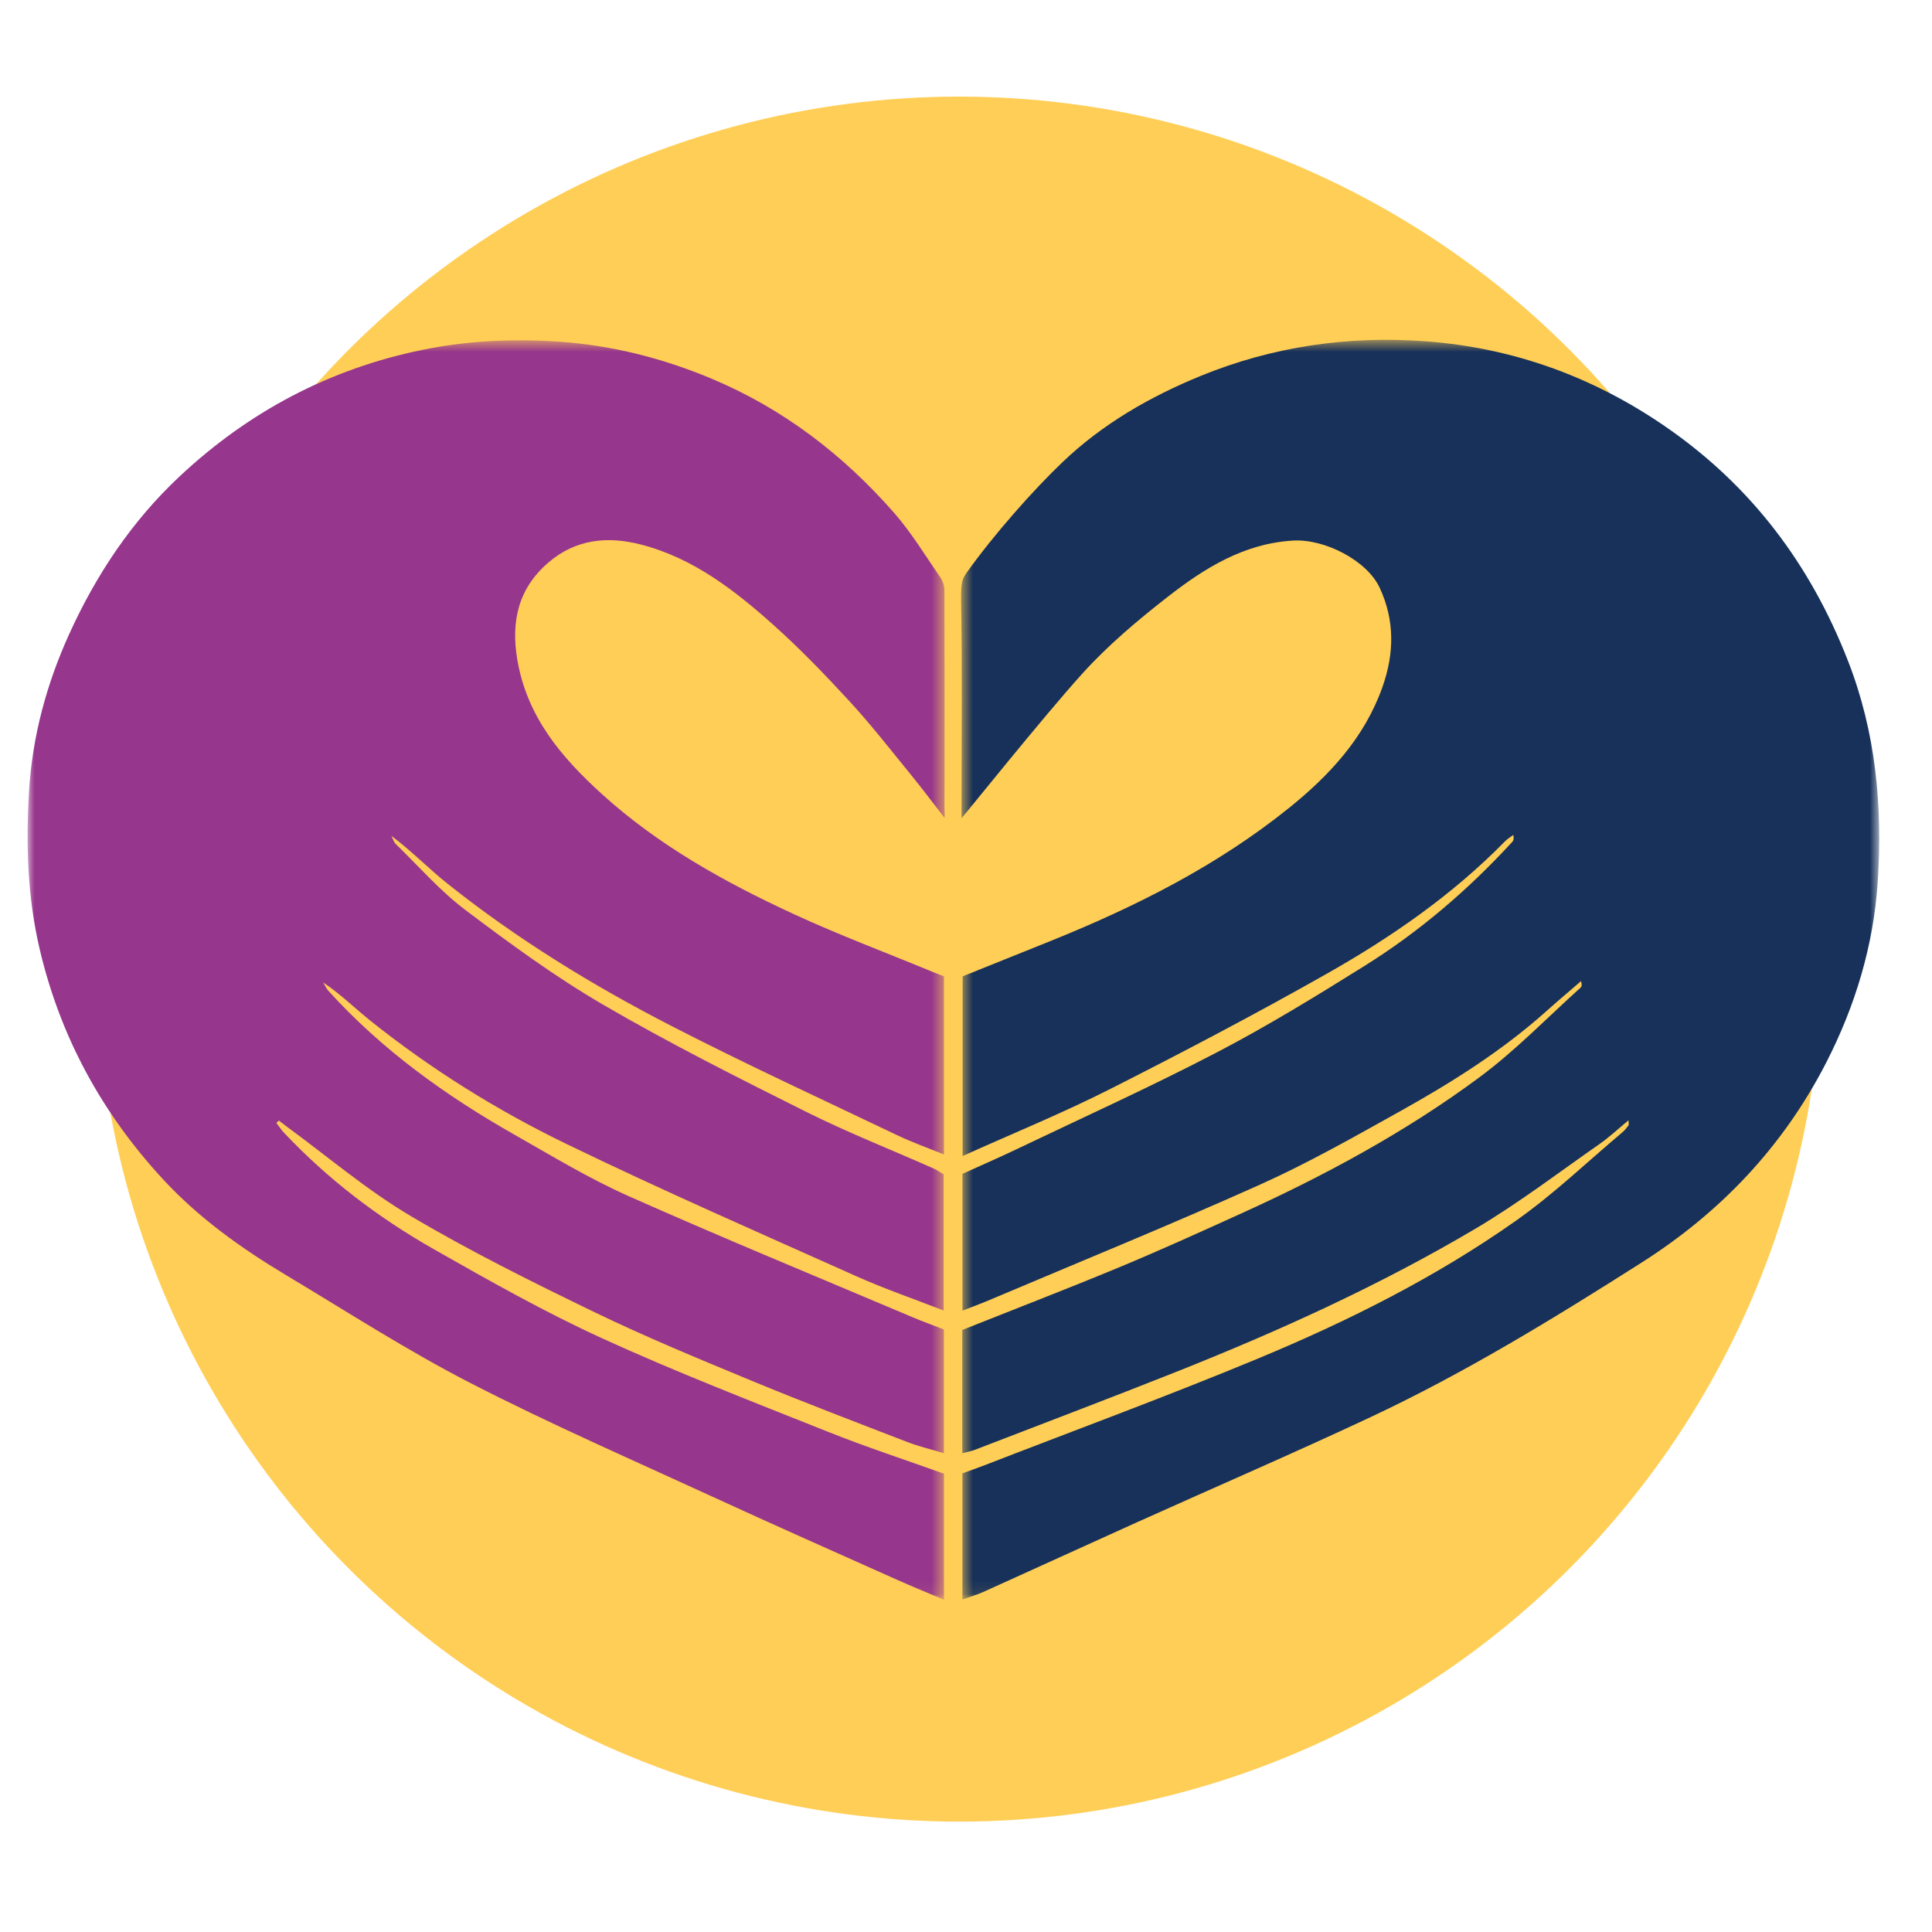
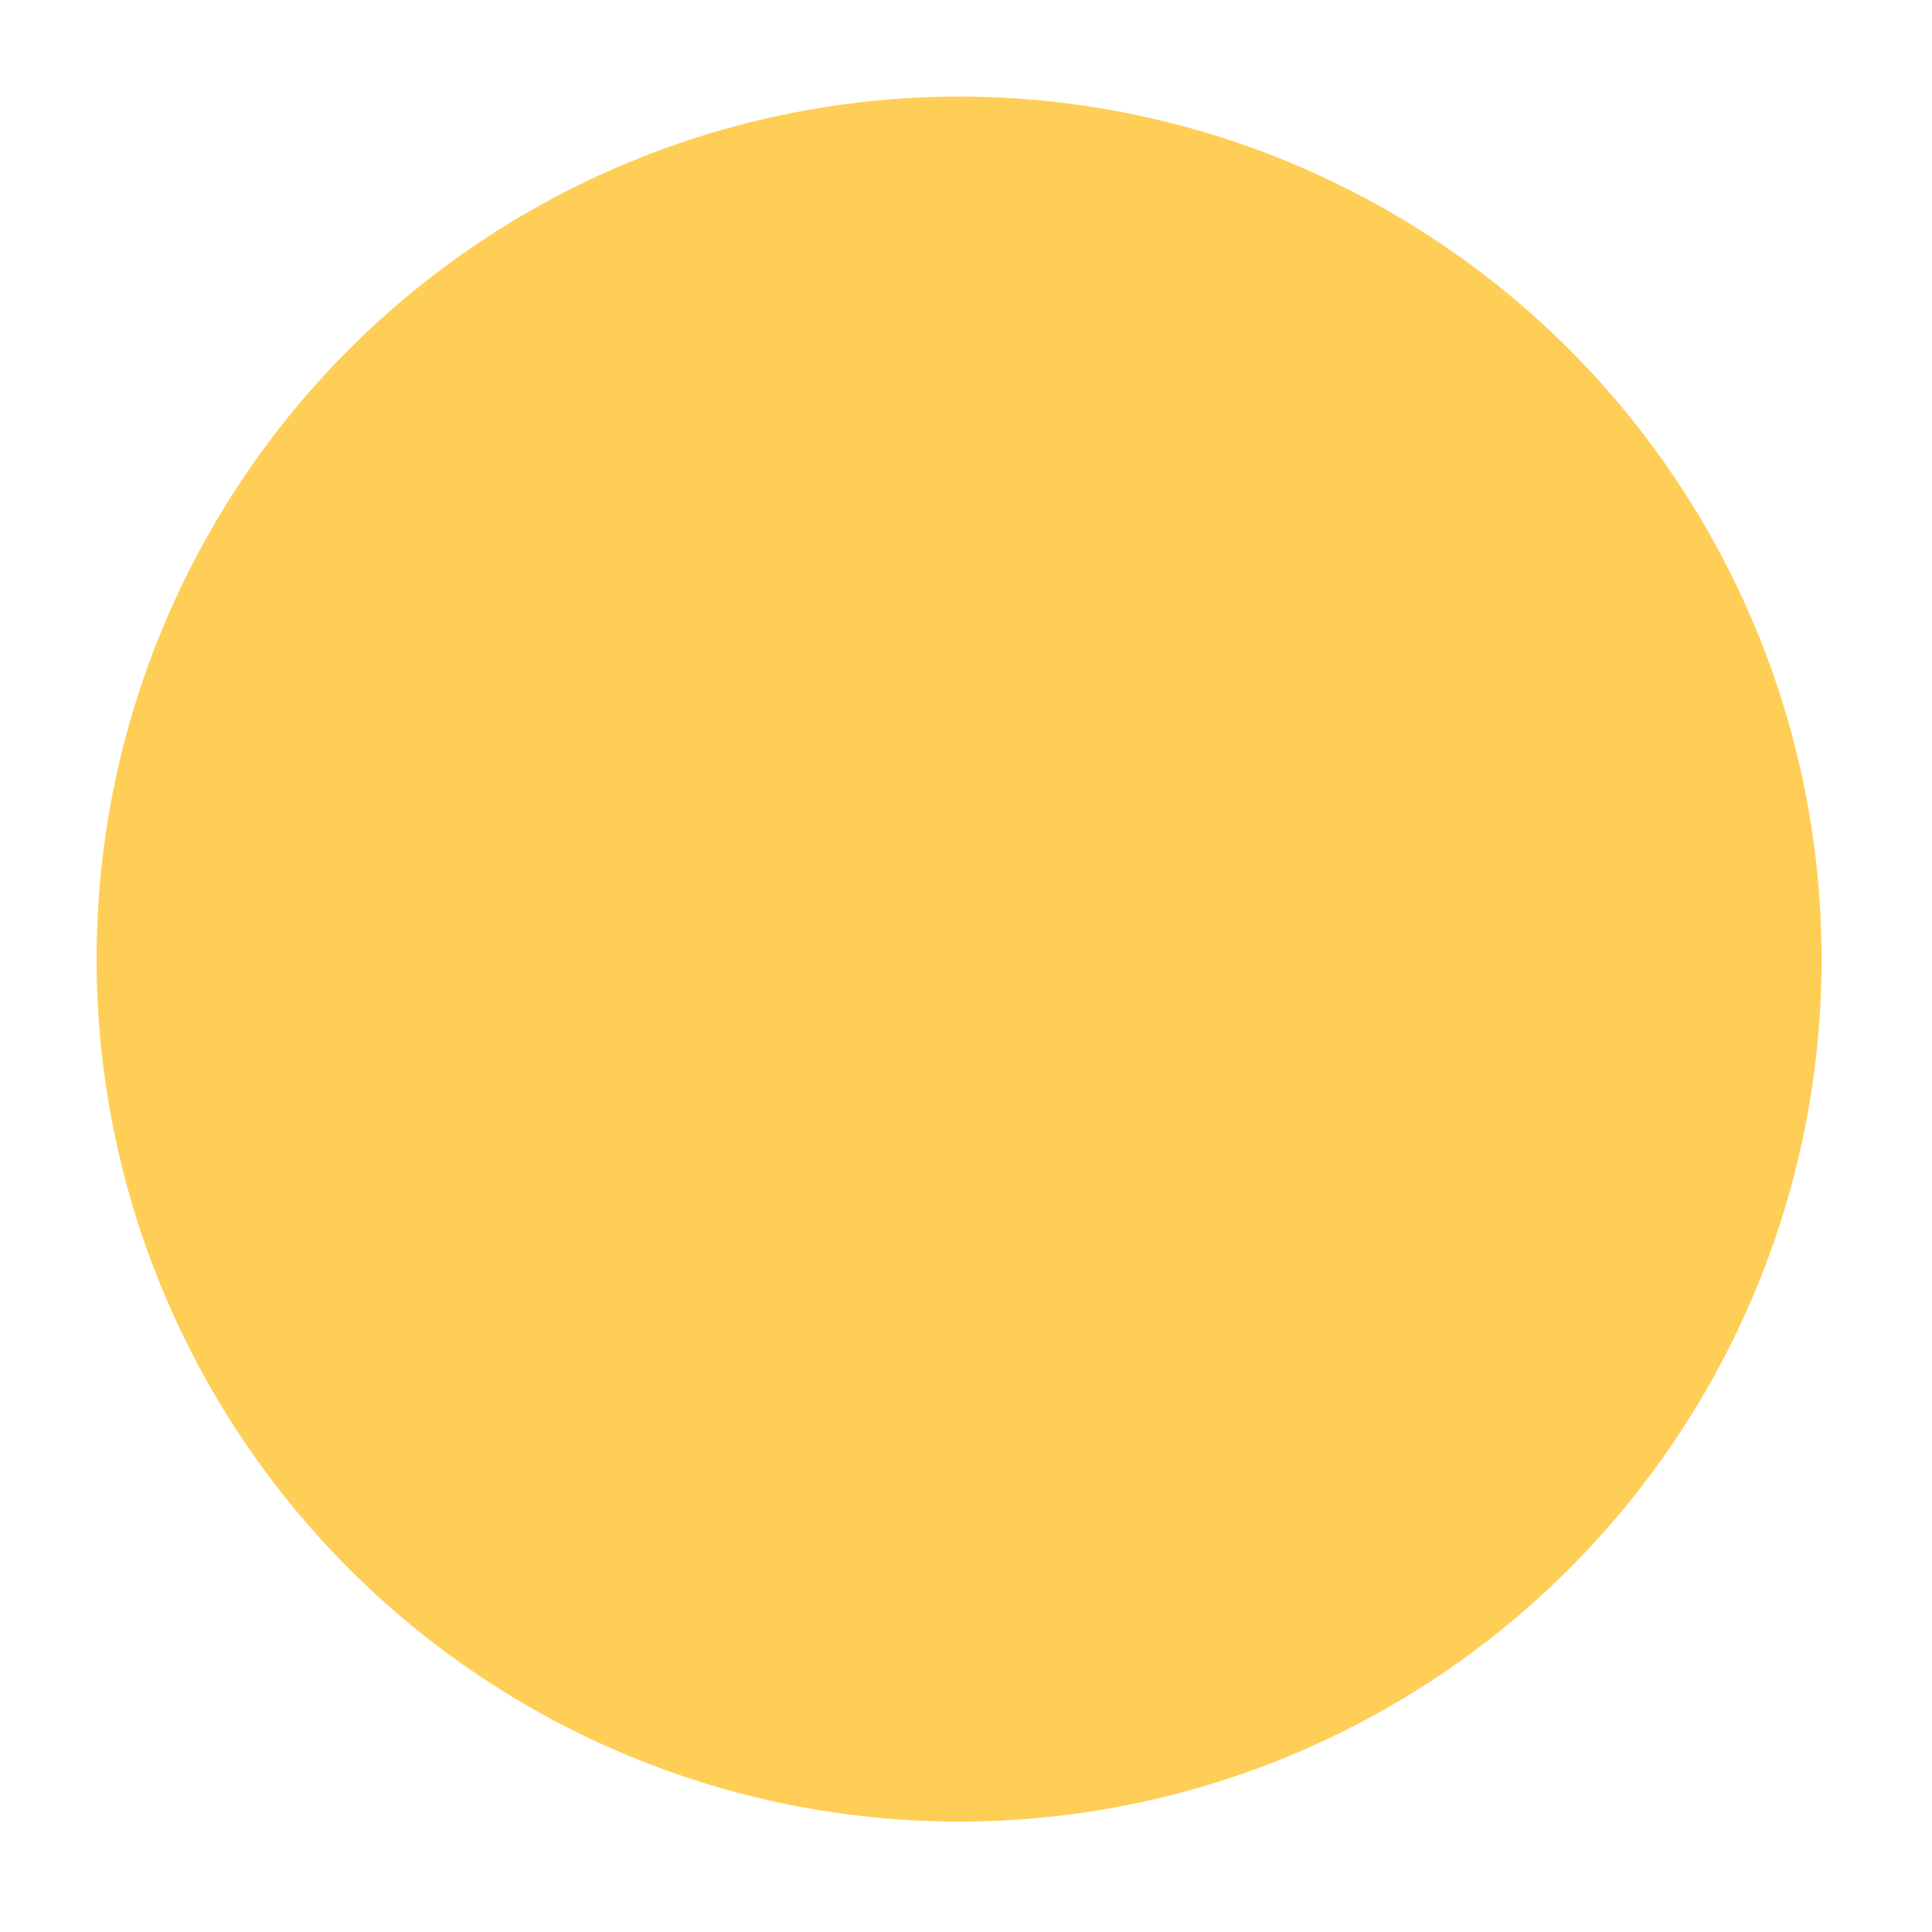
<svg xmlns="http://www.w3.org/2000/svg" width="140" height="140" viewBox="0 0 140 140" fill="none">
  <g id="icons / illustrative / medi-cal-contact">
    <circle id="Oval" cx="69.5" cy="69.5" r="62.5" fill="#FFCE56" />
    <g id="Logos/Medi-Cal/color">
      <g id="Group 7">
        <g id="Group 3">
          <mask id="mask0_304_359" style="mask-type:alpha" maskUnits="userSpaceOnUse" x="2" y="24" width="67" height="92">
-             <path id="Clip 2" fill-rule="evenodd" clip-rule="evenodd" d="M2 24.661H68.456V115.926H2V24.661Z" fill="white" />
-           </mask>
+             </mask>
          <g mask="url(#mask0_304_359)">
-             <path id="Fill 1" fill-rule="evenodd" clip-rule="evenodd" d="M20.028 81.372C20.087 81.315 20.147 81.258 20.208 81.201C20.395 81.345 20.582 81.493 20.773 81.633C23.747 83.809 26.578 86.23 29.732 88.1C34.039 90.654 38.544 92.89 43.055 95.073C46.792 96.882 50.639 98.469 54.477 100.058C58.209 101.604 61.986 103.041 65.753 104.496C66.583 104.817 67.458 105.021 68.398 105.304V96.336C67.617 96.033 66.858 95.761 66.118 95.447C59.249 92.538 52.349 89.699 45.535 86.668C42.681 85.398 39.984 83.759 37.259 82.212C32.279 79.384 27.662 76.066 23.787 71.789C23.634 71.62 23.543 71.396 23.424 71.197C24.672 72.029 25.711 73.062 26.847 73.97C31.246 77.485 36.014 80.458 41.056 82.9C47.978 86.255 55.032 89.337 62.054 92.481C64.083 93.39 66.195 94.113 68.382 94.966V85.102C68.164 84.972 67.924 84.794 67.657 84.676C64.564 83.304 61.408 82.061 58.385 80.551C53.44 78.079 48.492 75.592 43.718 72.811C40.228 70.779 36.939 68.368 33.707 65.928C31.875 64.545 30.336 62.77 28.678 61.159C28.526 61.011 28.466 60.767 28.364 60.569C29.825 61.666 31.066 62.95 32.451 64.053C37.49 68.064 42.964 71.419 48.67 74.353C54.048 77.119 59.547 79.649 65.004 82.257C66.081 82.772 67.212 83.171 68.403 83.659V70.752C68.134 70.645 67.865 70.543 67.599 70.433C64.204 69.03 60.758 67.74 57.428 66.197C52.465 63.897 47.702 61.252 43.598 57.524C40.638 54.835 38.178 51.912 37.484 47.789C37.018 45.02 37.556 42.641 39.734 40.767C41.723 39.057 44.027 38.836 46.45 39.461C50.234 40.438 53.242 42.776 56.078 45.315C58.013 47.048 59.824 48.932 61.585 50.846C63.112 52.506 64.503 54.294 65.931 56.044C66.725 57.016 67.58 58.145 68.445 59.265C68.471 58.931 68.44 58.718 68.44 58.614C68.445 53.321 68.451 48.027 68.434 42.734C68.433 42.429 68.308 42.081 68.133 41.829C67.04 40.25 66.038 38.585 64.779 37.15C61.088 32.942 56.737 29.606 51.544 27.432C48.018 25.956 44.343 25.027 40.564 24.764C37.247 24.533 33.913 24.676 30.607 25.353C23.852 26.736 18.006 29.842 12.998 34.537C9.554 37.765 6.97 41.642 5.014 45.948C3.363 49.583 2.335 53.414 2.101 57.368C1.875 61.185 1.986 65.006 2.882 68.807C4.383 75.175 7.392 80.654 11.776 85.416C14.384 88.249 17.489 90.461 20.768 92.424C25.193 95.075 29.541 97.884 34.121 100.236C39.917 103.212 45.902 105.821 51.825 108.546C56.205 110.561 60.614 112.512 65.015 114.481C66.1 114.967 67.201 115.414 68.405 115.926V106.791C65.597 105.784 62.772 104.861 60.017 103.76C54.526 101.568 49.003 99.434 43.628 96.977C39.442 95.063 35.413 92.782 31.404 90.504C27.405 88.229 23.755 85.449 20.578 82.08C20.374 81.864 20.21 81.61 20.028 81.372Z" fill="#96368D" />
-           </g>
+             </g>
        </g>
        <g id="Group 6">
          <mask id="mask1_304_359" style="mask-type:alpha" maskUnits="userSpaceOnUse" x="69" y="24" width="68" height="92">
            <path id="Clip 5" fill-rule="evenodd" clip-rule="evenodd" d="M69.645 24.626H136.175V115.904H69.645V24.626Z" fill="white" />
          </mask>
          <g mask="url(#mask1_304_359)">
-             <path id="Fill 4" fill-rule="evenodd" clip-rule="evenodd" d="M69.739 115.904C70.306 115.702 70.797 115.566 71.257 115.358C74.975 113.679 78.684 111.979 82.404 110.303C88.033 107.768 93.704 105.32 99.294 102.701C106.136 99.494 112.575 95.55 118.948 91.497C124.684 87.851 129.212 83.083 132.332 77.004C134.443 72.889 135.766 68.496 136.068 63.896C136.425 58.457 135.938 53.096 133.922 47.914C131.195 40.902 126.896 35.203 120.721 30.938C115.454 27.299 109.62 25.193 103.271 24.729C97.687 24.322 92.224 25.106 87.004 27.241C83.329 28.743 79.9 30.72 77.023 33.461C74.88 35.502 72.02 38.729 70.029 41.523C69.745 41.976 69.645 42.108 69.645 43.384C69.733 48.187 69.678 53.071 69.678 57.877V59.284C69.988 58.962 75.52 52.035 78.414 48.829C80.269 46.773 82.425 44.958 84.613 43.252C87.287 41.166 90.149 39.376 93.714 39.172C95.994 39.042 99.053 40.611 99.975 42.588C101.078 44.956 101.04 47.358 100.174 49.796C98.871 53.469 96.323 56.199 93.398 58.553C88.19 62.745 82.275 65.71 76.109 68.196C73.976 69.056 71.84 69.912 69.754 70.75V83.77C73.397 82.129 76.969 80.673 80.401 78.938C85.693 76.262 90.947 73.5 96.109 70.58C100.802 67.927 105.236 64.861 109.048 60.976C109.228 60.792 109.455 60.657 109.66 60.5C109.715 60.757 109.68 60.901 109.592 60.997C106.416 64.457 102.873 67.496 98.901 69.979C95.378 72.182 91.825 74.36 88.144 76.277C83.384 78.757 78.487 80.971 73.642 83.287C72.328 83.915 70.99 84.494 69.743 85.06V94.974C70.452 94.697 71.065 94.474 71.664 94.22C78.221 91.442 84.818 88.756 91.313 85.839C94.802 84.272 98.149 82.371 101.496 80.504C105.227 78.421 108.843 76.146 112.05 73.278C112.878 72.537 113.729 71.821 114.569 71.094C114.644 71.328 114.624 71.487 114.533 71.568C112.108 73.75 109.822 76.124 107.213 78.058C101.813 82.061 95.906 85.235 89.79 88.002C86.913 89.305 84.036 90.615 81.12 91.825C77.363 93.384 73.567 94.846 69.731 96.373V105.307C70.083 105.213 70.367 105.164 70.63 105.063C75.488 103.189 80.358 101.346 85.197 99.424C92.69 96.446 100.032 93.118 106.977 88.999C110.068 87.166 112.945 84.966 115.9 82.905C116.618 82.406 117.261 81.797 118.012 81.178C118.012 81.412 118.041 81.507 118.007 81.552C117.87 81.729 117.731 81.911 117.562 82.053C115.018 84.194 112.599 86.517 109.893 88.427C104.064 92.545 97.694 95.732 91.127 98.459C84.628 101.159 78.017 103.589 71.454 106.135C70.856 106.366 70.25 106.579 69.739 106.766V115.904Z" fill="#17315A" />
-           </g>
+             </g>
        </g>
      </g>
    </g>
  </g>
</svg>